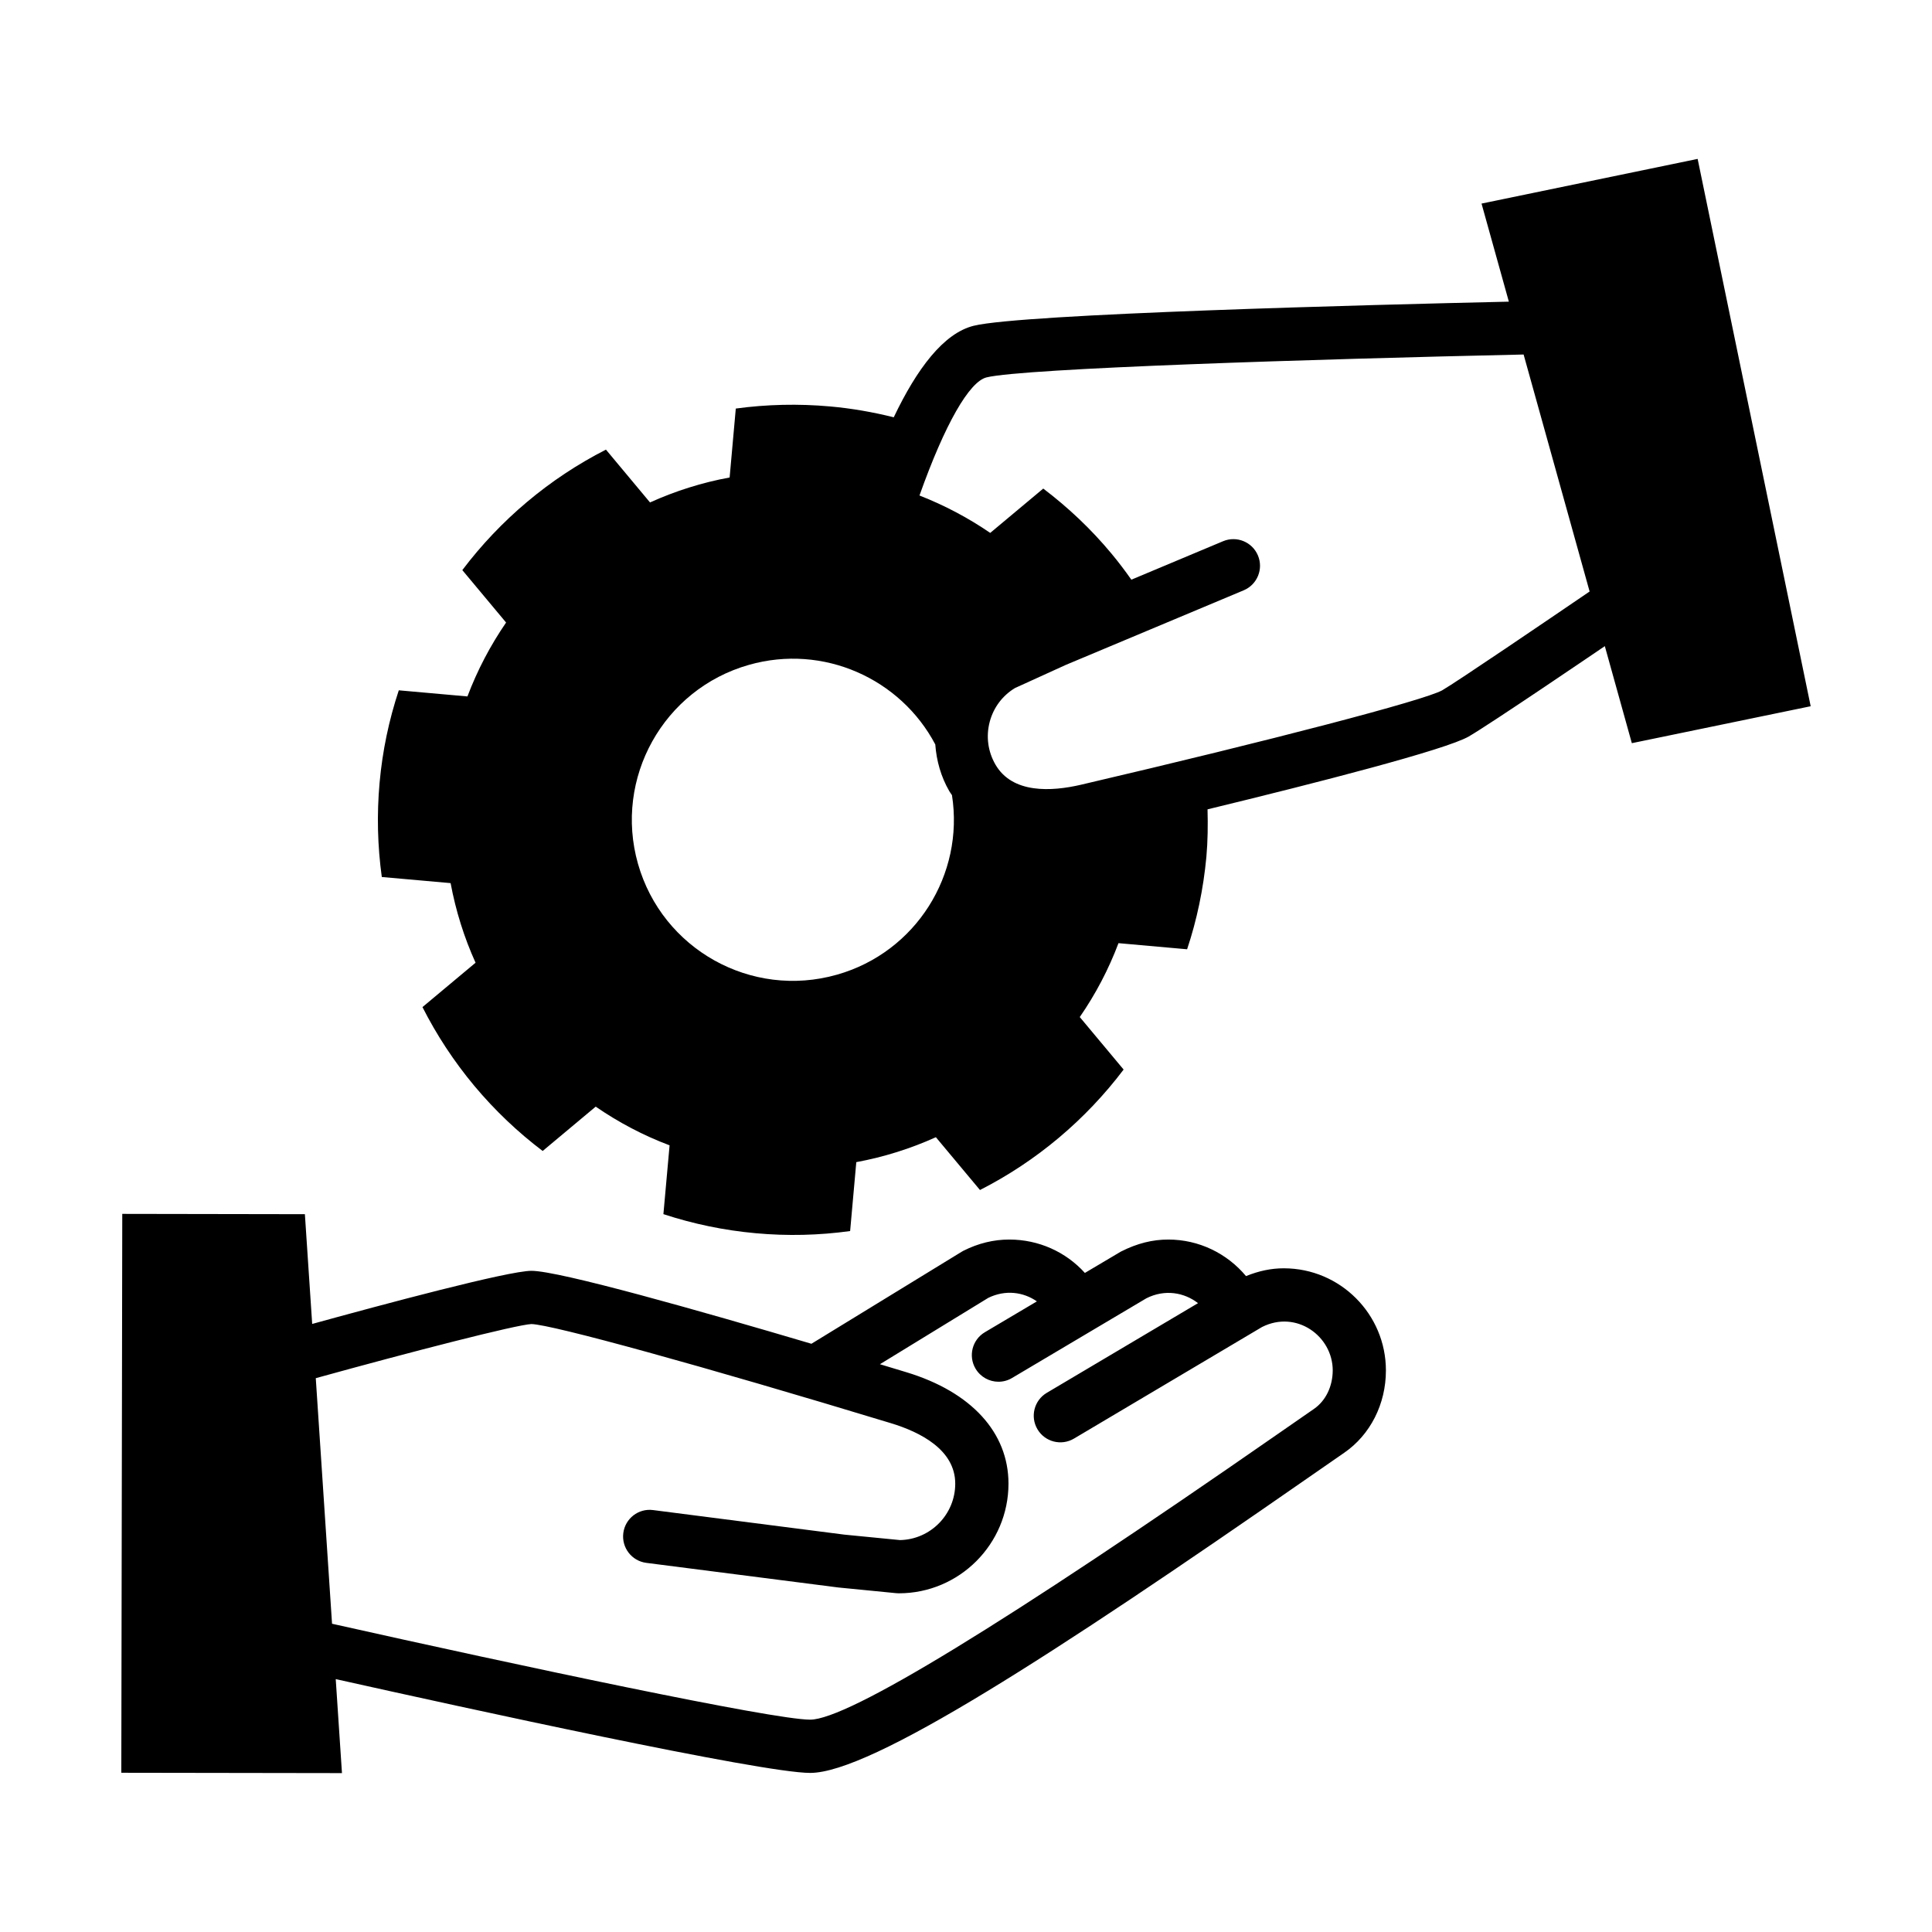
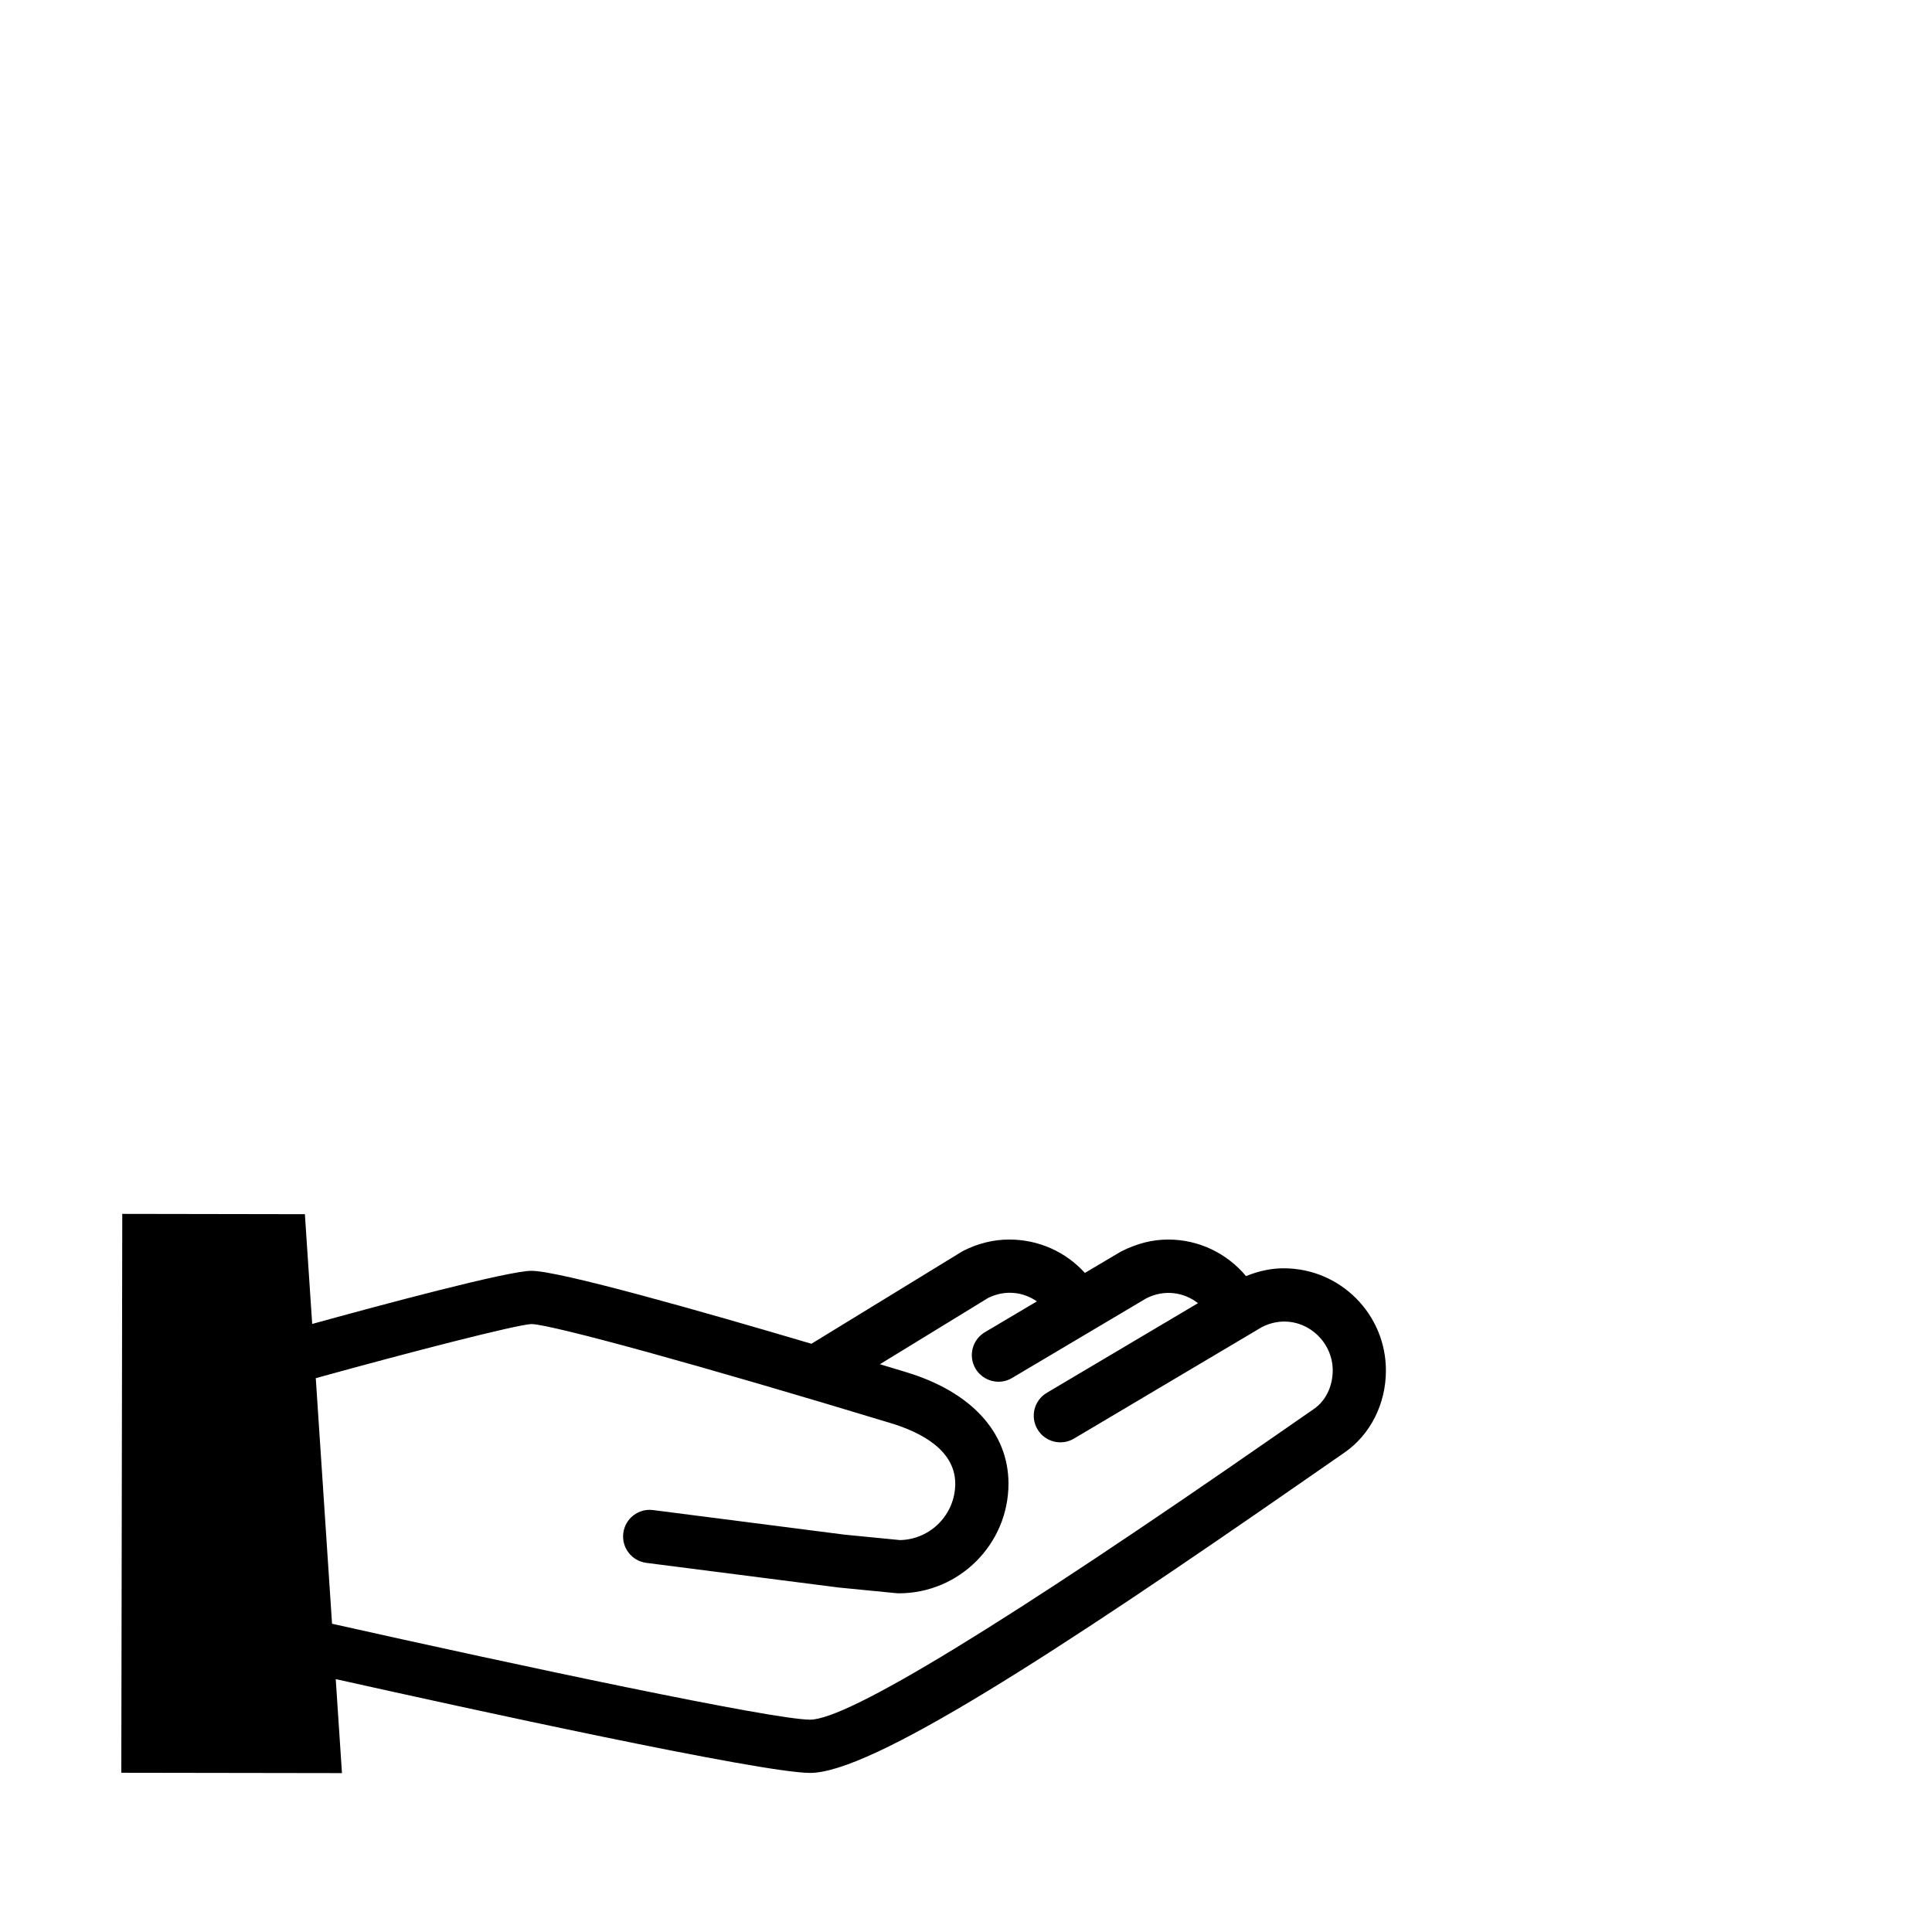
<svg xmlns="http://www.w3.org/2000/svg" fill="#000000" width="800px" height="800px" version="1.1" viewBox="144 144 512 512">
  <g>
-     <path d="m623.85 331.16-29.957-145.05-57.27 11.84 7.238 25.992c-36.699 0.832-128.94 3.211-141.81 6.387-7.969 1.969-15.047 11.355-21.199 24.258-5.492-1.371-11.113-2.363-16.867-2.875-8.402-0.754-16.766-0.559-24.992 0.559l-1.633 18.262c-7.356 1.359-14.43 3.602-21.098 6.621l-11.68-14c-15.039 7.664-28.027 18.656-38.062 31.93l11.598 13.895c-4.144 6.039-7.602 12.594-10.242 19.582l-18.191-1.621c-2.606 7.856-4.336 16.062-5.09 24.488-0.762 8.422-0.543 16.785 0.586 24.984l18.234 1.621c1.367 7.352 3.598 14.445 6.613 21.098l-14.07 11.758c3.738 7.371 8.324 14.379 13.75 20.883 5.43 6.492 11.508 12.254 18.105 17.25l14.051-11.75c6.027 4.141 12.594 7.629 19.582 10.254l-1.637 18.234c7.863 2.578 16.051 4.301 24.5 5.059 8.398 0.766 16.746 0.559 24.984-0.578l1.633-18.262c7.352-1.359 14.418-3.594 21.09-6.606l11.688 13.992c15.043-7.656 28.027-18.645 38.066-31.922l-11.621-13.914c4.16-6.019 7.629-12.594 10.262-19.582l18.184 1.621c2.609-7.824 4.324-16.043 5.106-24.461 0.379-4.238 0.418-8.438 0.309-12.621 28.949-7.027 63.141-15.785 69.238-19.316 5.785-3.352 34.371-22.797 36.047-23.938l7.16 25.715zm-258.05 71.141c-22.68 6.453-46.281-6.699-52.734-29.402-6.418-22.652 6.734-46.27 29.406-52.703 19.738-5.613 40.184 3.652 49.387 21.09 0.316 4.312 1.496 8.543 3.723 12.395 0.211 0.367 0.473 0.684 0.699 1.039 3.293 21.012-9.516 41.633-30.48 47.582zm160.39-75.355c-4.852 2.672-45.086 13.191-95.664 25.004-7.891 1.848-18.238 2.418-22.727-5.336-2-3.457-2.535-7.481-1.508-11.348 1.004-3.762 3.371-6.922 6.688-8.926l13.496-6.144 47.117-19.758c3.594-1.508 5.285-5.644 3.773-9.234-1.508-3.594-5.644-5.281-9.23-3.777l-24.312 10.195c-1.652-2.348-3.387-4.648-5.246-6.883-5.406-6.516-11.504-12.254-18.102-17.262l-14.055 11.75c-5.785-3.965-12.082-7.305-18.746-9.914 6.731-18.949 13.219-30.18 17.77-31.301 9.75-2.41 86.938-4.848 142.33-6.062l17.492 62.805c-11.383 7.758-35.164 23.926-39.078 26.191z" />
    <path d="m484.23 480.11c-3.32 0-6.613 0.68-10.02 2.07-5.031-6.016-12.48-9.688-20.609-9.688-4.144 0-8.238 0.996-12.57 3.199l-9.527 5.648c-5.043-5.578-12.234-8.848-20.043-8.848-4.141 0-8.227 0.996-12.137 2.969-0.172 0.09-0.344 0.188-0.508 0.289l-39.781 24.363c-29.434-8.711-66.836-19.332-74.195-19.332-6.152 0-39.414 8.922-58.109 14.078l-1.934-29.086-48.395-0.082-0.254 148.11 58.477 0.09-1.652-24.91c34.41 7.68 112.84 24.859 125.73 24.859 16.113 0 64.285-31.18 131.66-78.004 3.871-2.691 7.203-5.008 9.863-6.836 6.922-4.762 11.055-12.914 11.055-21.816 0.004-14.926-12.129-27.07-27.047-27.07zm7.996 37.258c-2.672 1.844-6.027 4.176-9.922 6.879-72.07 50.082-113.66 75.48-123.61 75.48-9.898 0-77.477-14.395-126.7-25.418l-4.312-65.078c25.363-7.019 53.09-14.152 57.141-14.344 5.473 0.117 45.559 11.168 95.32 26.285 7.758 2.359 17.004 7.047 17.004 16.012 0 8.148-6.539 14.793-14.637 14.953l-14.758-1.445-50.676-6.508c-3.871-0.508-7.402 2.231-7.894 6.098-0.492 3.863 2.231 7.394 6.102 7.894l50.883 6.523 15.34 1.508c0.23 0.023 0.457 0.035 0.691 0.035 16.027 0 29.059-13.039 29.059-29.066 0-13.539-9.844-24.293-27.004-29.508-2.133-0.645-4.516-1.367-7.062-2.137l28.727-17.594c4.555-2.207 9.297-1.543 12.867 0.941l-13.785 8.172c-3.352 1.984-4.457 6.312-2.469 9.664 1.32 2.223 3.668 3.461 6.074 3.461 1.219 0 2.457-0.316 3.586-0.988l35.609-21.129c4.863-2.453 10-1.57 13.688 1.289l-40.078 23.766c-3.352 1.984-4.457 6.312-2.469 9.664s6.316 4.457 9.664 2.469l49.844-29.574c9.109-4.586 18.738 2.41 18.738 11.504-0.016 4.25-1.867 8.059-4.965 10.191z" />
  </g>
</svg>